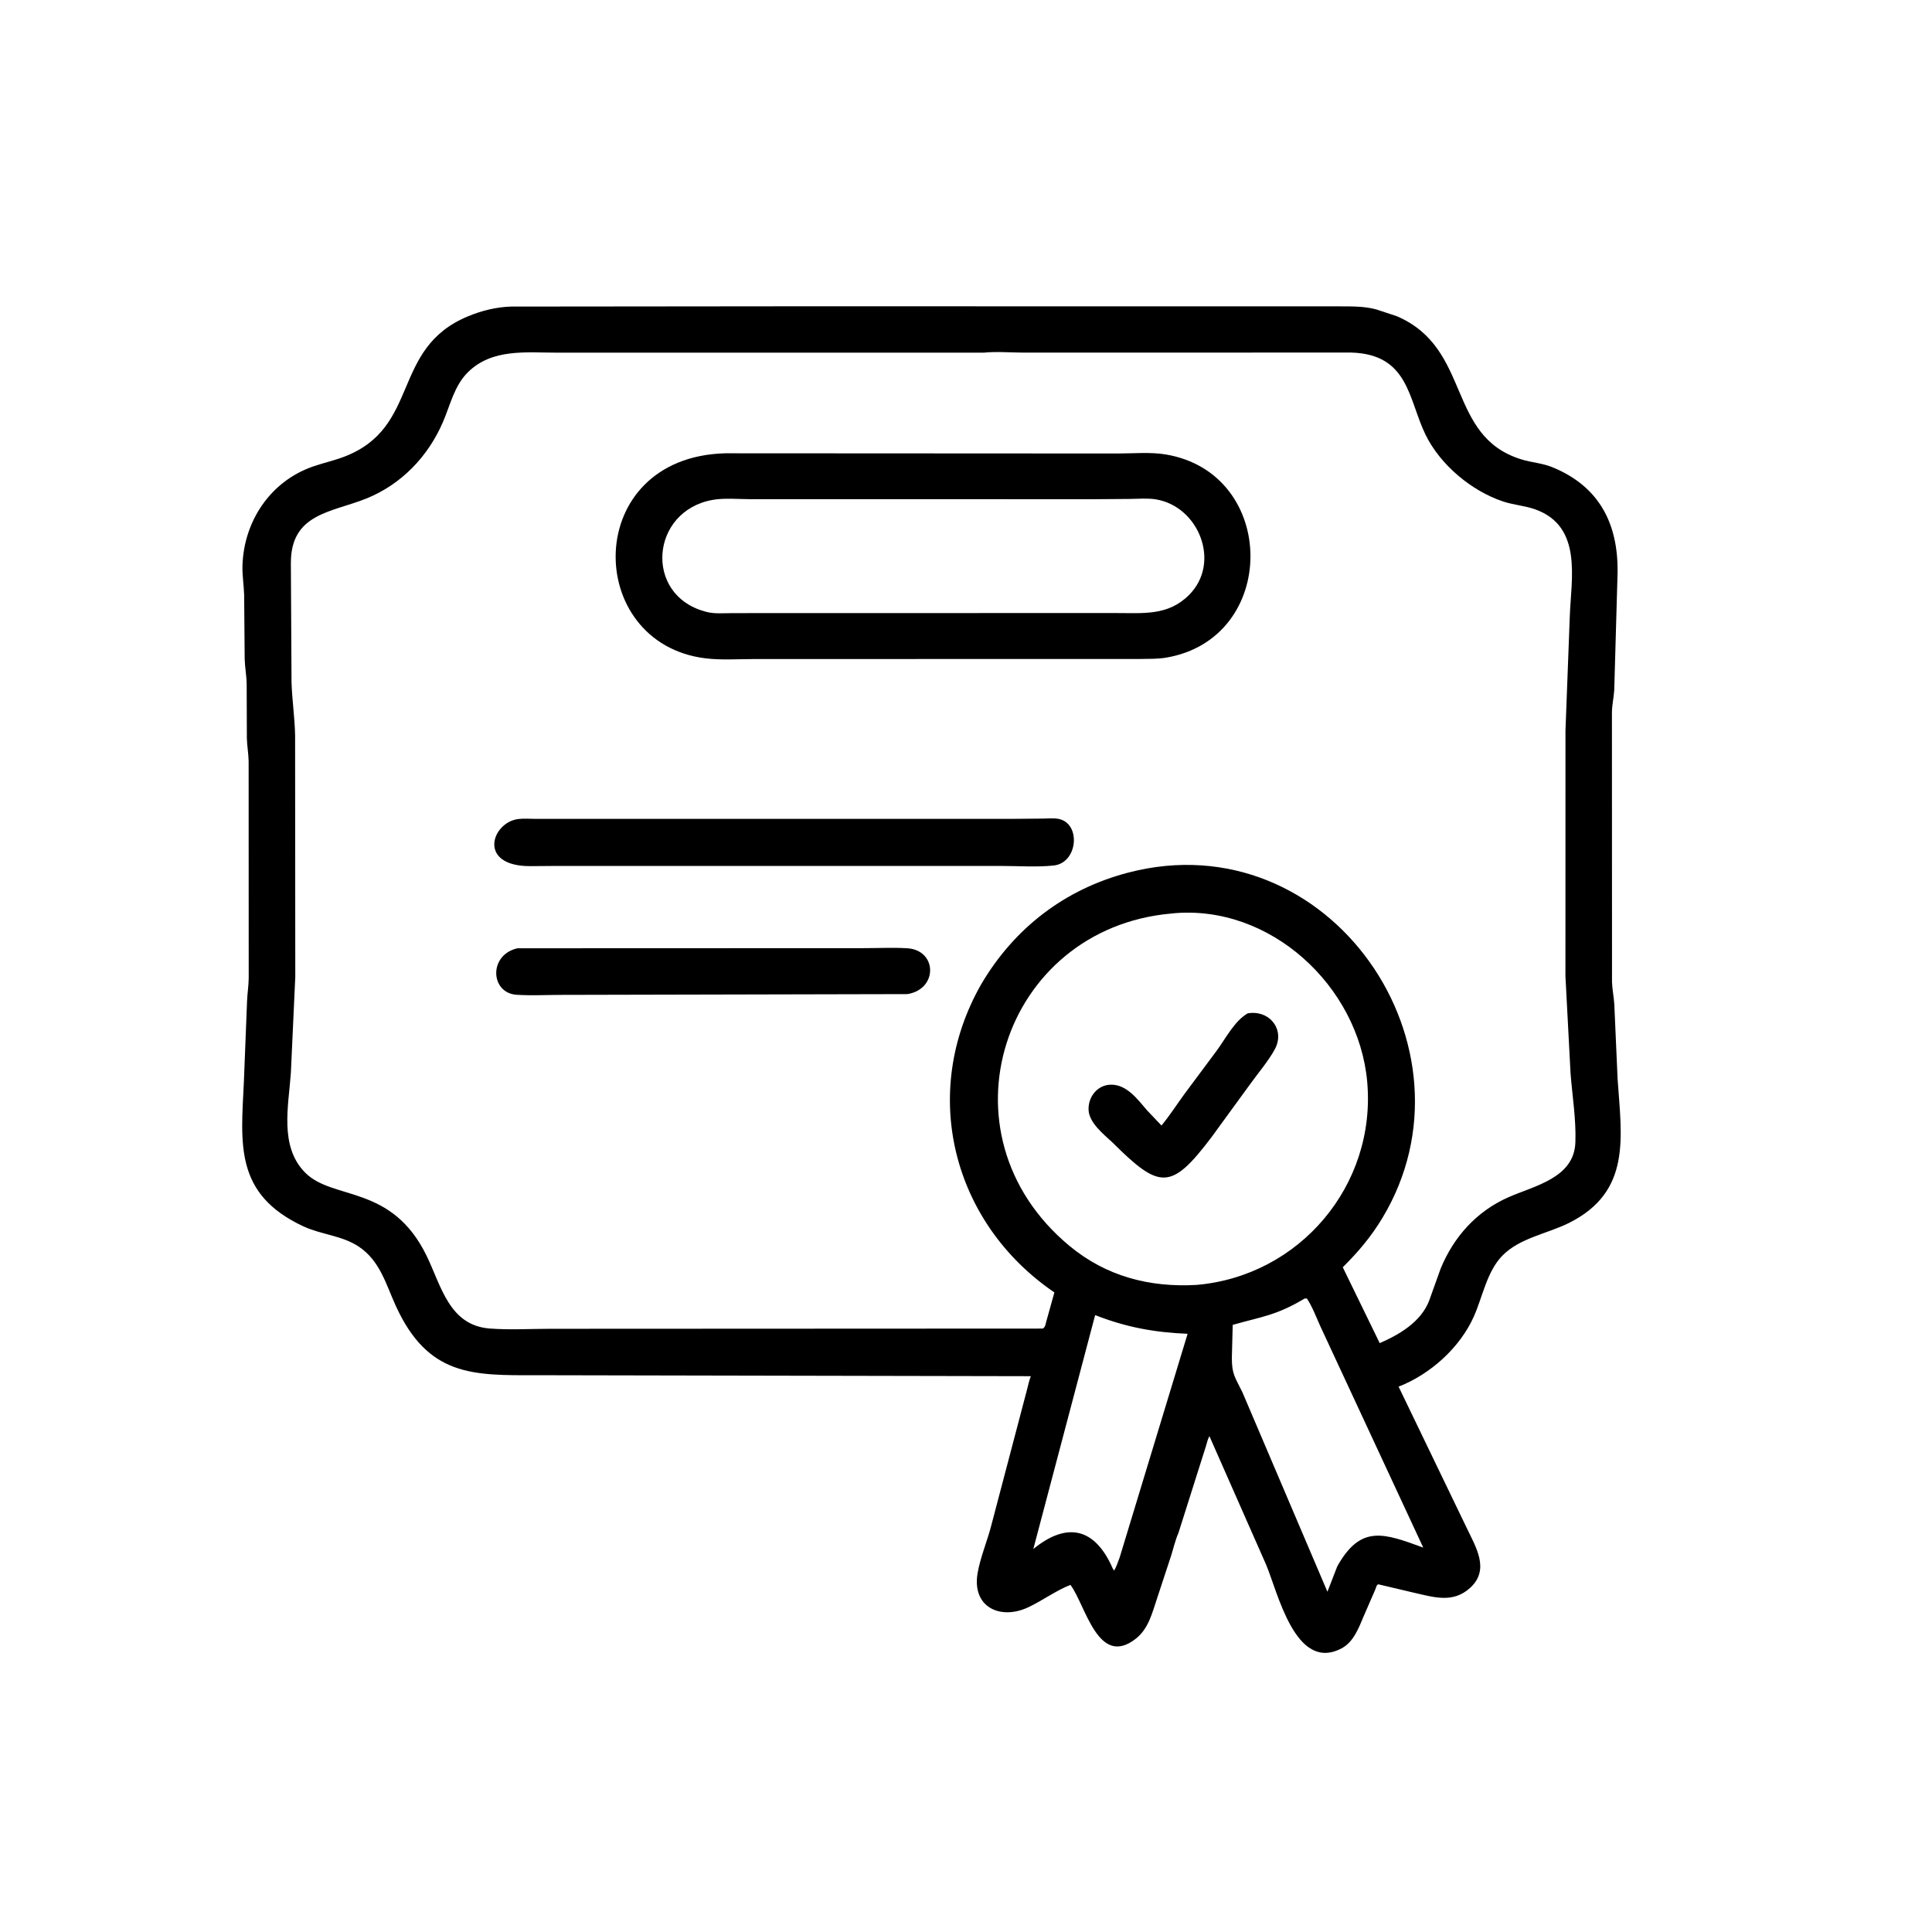
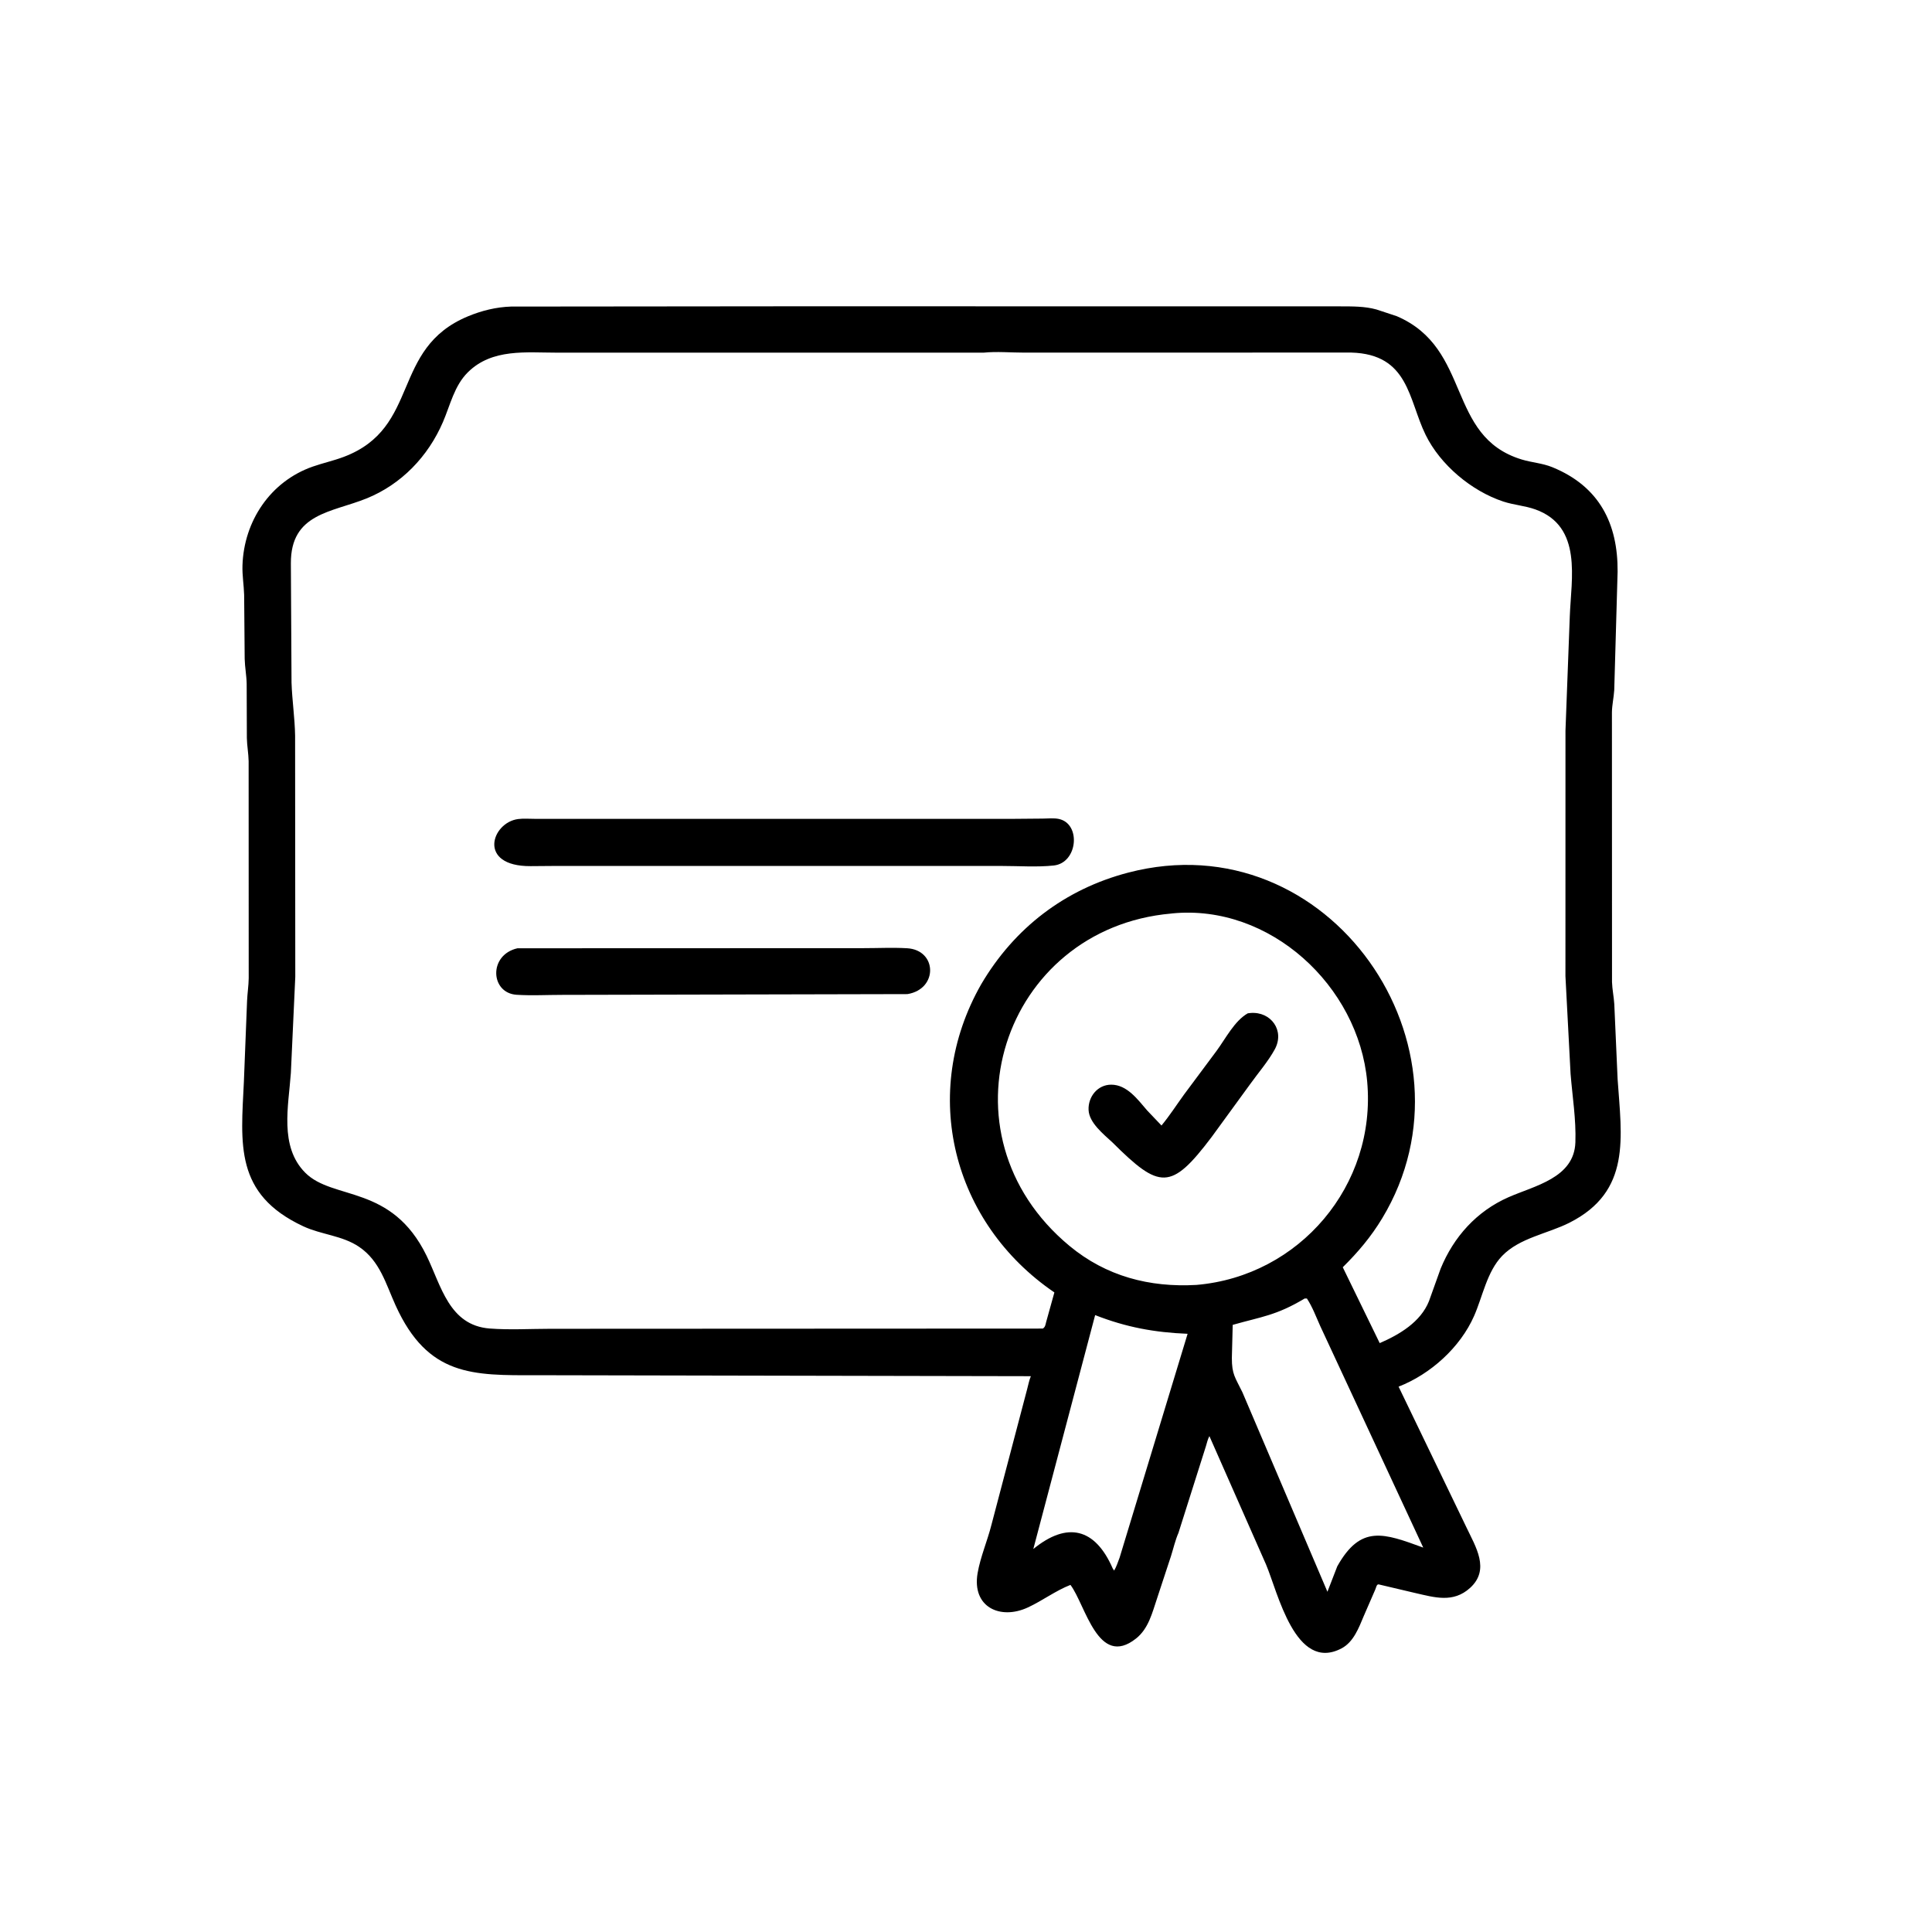
<svg xmlns="http://www.w3.org/2000/svg" version="1.1" style="display: block;" viewBox="0 0 2048 2048" width="640" height="640">
  <path transform="translate(0,0)" fill="rgb(0,0,0)" d="M 1249.23 1624.91 C 1245.9 1632.41 1243.84 1641.48 1241.35 1649.36 L 1226.56 1694.3 C 1221.39 1709.63 1217.54 1726.33 1204.29 1736.87 C 1163.92 1768.93 1150.71 1701.13 1134.72 1680.05 C 1118.87 1686.26 1105.05 1696.79 1089.63 1703.95 C 1060.37 1717.53 1030.05 1703.71 1036.31 1667.53 C 1039.25 1650.52 1046.67 1633.37 1050.94 1616.49 L 1088.77 1472.75 C 1090.07 1468.06 1090.83 1463.33 1092.76 1458.82 L 568.573 1457.78 C 501.09 1458 453.561 1459.05 419.435 1383.98 C 408.974 1360.97 402.814 1336.71 380.648 1321.7 C 362.856 1309.65 340.616 1308.85 321.5 1299.93 C 248.283 1265.79 255.392 1212.55 258.523 1146.84 L 261.905 1061 C 262.228 1052.99 263.541 1045 263.64 1037 L 263.565 806.898 C 263.406 798.631 261.838 790.542 261.683 782.3 L 261.486 724.952 C 261.317 715.994 259.592 707.309 259.375 698.429 L 258.803 630.678 C 258.498 620.204 256.711 610.037 257.031 599.502 C 258.456 552.589 286.547 510.252 331.667 494.557 C 342.438 490.81 353.648 488.362 364.327 484.336 C 446.46 453.371 413.555 369.543 496.109 335.297 C 510.645 329.268 526.022 325.489 541.724 324.972 L 845.65 324.68 L 1420.7 324.755 C 1433.57 324.802 1446.67 324.602 1459.19 328.09 L 1480.5 335.121 C 1560.6 369.303 1532.67 462.552 1613 487.057 C 1623.89 490.378 1634.93 490.9 1645.7 495.316 C 1695.54 515.76 1715.09 555.181 1714.73 606.007 L 1711.16 731.5 C 1710.68 739.369 1708.83 747.117 1708.71 754.972 L 1708.8 1041.08 C 1709.07 1048.99 1710.72 1056.57 1711.22 1064.4 L 1714.74 1144 C 1718.97 1205.82 1729.42 1262.94 1663.65 1296.15 C 1640.52 1307.83 1610.74 1312.13 1592.26 1331.38 C 1576.23 1348.07 1571.68 1374.36 1562.59 1394.99 C 1547.91 1428.33 1516.39 1456.75 1482.56 1469.9 L 1554.34 1618.76 C 1564.19 1639.59 1579.88 1663.72 1558.33 1683.26 C 1540.37 1699.54 1520.73 1693.31 1499.95 1688.6 L 1461.61 1679.56 C 1459.25 1678.97 1458.7 1683.16 1457.8 1685.09 L 1445.79 1712.72 C 1440.48 1725.34 1434.93 1740.61 1422.05 1747.37 C 1373.15 1773.03 1354.55 1687.8 1342.06 1658.46 L 1282.02 1522.35 C 1280.23 1525.46 1279.36 1529.78 1278.26 1533.25 L 1249.23 1624.91 z M 1042.75 373.823 L 590.672 373.835 C 557.828 373.846 521.733 369.19 496.052 394.543 C 481.532 408.878 477.34 429.282 469.517 447.428 C 453.792 483.905 425.434 513.5 388.39 528.438 C 351.531 543.299 308.088 544.018 308.332 597.188 L 309.033 723.5 C 309.622 742.232 312.514 761.013 312.824 779.828 L 313.011 1035.43 L 308.332 1137.31 C 305.906 1172.3 295.898 1215.24 323.5 1243.06 C 353.002 1272.8 415.093 1255.06 452.214 1331.18 C 467.72 1362.98 476.045 1404.95 519.085 1408.28 C 540.118 1409.9 562.097 1408.6 583.256 1408.58 L 1105.42 1408.34 C 1108.04 1406.7 1108.18 1404.44 1108.94 1401.47 L 1117.69 1370.03 C 1009.7 1296.46 974.327 1158.9 1040.04 1043.48 C 1075.13 983.732 1128.83 942.521 1196.01 924.991 C 1409.31 869.335 1574.56 1110.27 1465.19 1291.44 C 1453.37 1311.03 1439.62 1327.3 1423.39 1343.34 L 1462.55 1423.76 C 1483.4 1414.74 1505.93 1401.43 1514.77 1379.29 L 1527.11 1344.88 C 1540.96 1311.11 1565.25 1284.04 1598.85 1269.2 C 1626.63 1256.92 1668.64 1248.81 1669.97 1211 C 1670.83 1186.68 1666.82 1162.55 1664.88 1138.36 L 1659.43 1034.7 L 1659.47 774.5 L 1664.04 653.42 C 1665.45 613.544 1677.82 557.999 1627.5 539.986 C 1616.49 536.046 1604.62 535.315 1593.5 531.637 C 1559.94 520.538 1526.81 492.805 1511.22 460.976 C 1492.85 423.475 1493.59 375.448 1432.32 373.728 L 1085.53 373.789 C 1071.61 373.788 1056.44 372.429 1042.75 373.823 z M 1241.46 968.405 C 1062.94 984.213 990.684 1201.98 1133.64 1320.66 C 1172.49 1352.91 1218.49 1364.9 1268.25 1362.07 C 1377.61 1352.76 1459.21 1256.37 1449.27 1146.51 C 1440.08 1045.08 1346.12 958.082 1242.6 968.257 L 1241.46 968.405 z M 1382.95 1376.5 C 1352.82 1394.57 1337.08 1395.76 1306.72 1404.42 L 1305.82 1439.35 C 1305.78 1456.98 1309.33 1460.06 1317 1475.84 L 1407.13 1687.33 L 1417.57 1660.36 C 1442.51 1615.87 1466.94 1625.27 1508.7 1640.52 L 1399.5 1405.66 C 1395.21 1396.09 1391.14 1385.16 1385.35 1376.44 L 1382.95 1376.5 z M 1160.9 1394.06 L 1095.36 1642.01 C 1131.33 1612.66 1160.84 1619.75 1179.5 1662.57 L 1181.03 1664.87 C 1183.51 1660.83 1185.07 1655.66 1186.82 1651.2 L 1258.91 1413.88 C 1223.92 1412.45 1193.98 1407.02 1160.9 1394.06 z" />
-   <path transform="translate(0,0)" fill="rgb(0,0,0)" d="M 1209.28 698.534 L 799.022 698.625 C 782.352 698.629 764.454 699.885 747.952 697.87 C 618.331 682.044 616.761 484.707 768.629 480.51 L 1184.93 480.725 C 1201.26 480.721 1219.48 479.051 1235.5 481.698 C 1355.1 501.457 1355.82 676.944 1236.05 697.144 C 1227.36 698.61 1218.09 698.364 1209.28 698.534 z M 1159.49 529.18 L 795.246 529.163 C 782.584 529.127 767.844 527.703 755.436 529.91 C 689.436 541.644 682.419 630.41 747 648.096 L 748.717 648.594 C 757.258 650.883 767.197 649.962 776 649.945 L 819.056 649.893 L 1182.99 649.856 C 1211.88 649.805 1238.14 653.01 1260.44 630.689 C 1294.73 596.362 1270.69 536.634 1225.1 529.317 C 1216.26 527.898 1206.08 528.867 1197.07 528.904 L 1159.49 529.18 z" />
  <path transform="translate(0,0)" fill="rgb(0,0,0)" d="M 589.158 917.932 L 562.501 918.141 C 505.657 918.449 520.983 871.796 549.316 868.211 C 554.87 867.509 561.068 868.011 566.672 868.004 L 1071.26 868.039 L 1105.36 867.747 C 1110.73 867.721 1117.24 866.987 1122.5 868.137 C 1146.22 873.323 1142.5 914.738 1117.01 917.47 C 1099.27 919.37 1079.83 917.947 1061.91 917.952 L 589.158 917.932 z" />
  <path transform="translate(0,0)" fill="rgb(0,0,0)" d="M 961.967 1053.79 L 595.836 1054.61 C 579.952 1054.61 563.476 1055.52 547.645 1054.51 C 519.755 1052.74 517.591 1012.22 548.553 1005.21 L 915.599 1005.08 C 930.775 1005.08 946.46 1004.29 961.585 1005.18 C 993.491 1007.06 994.569 1048.4 961.967 1053.79 z" />
  <path transform="translate(0,0)" fill="rgb(0,0,0)" d="M 1179.16 1210.96 C 1169.81 1202.27 1154.49 1190.23 1153.93 1176.54 C 1153.36 1162.6 1163.5 1149.76 1178 1149.8 C 1194.8 1149.85 1206.11 1165.65 1216.06 1177.16 L 1231.23 1193.08 C 1239.81 1182.74 1247.31 1171.04 1255.21 1160.16 L 1289.73 1113.79 C 1299.28 1100.8 1308.61 1082.18 1322.68 1074.16 L 1325.63 1073.81 C 1347.24 1072.07 1362.2 1092.44 1351.27 1112.43 C 1344.24 1125.29 1333.56 1137.53 1325.03 1149.49 L 1284.4 1205.26 C 1241.26 1262.37 1229.26 1260.84 1179.16 1210.96 z" />
</svg>